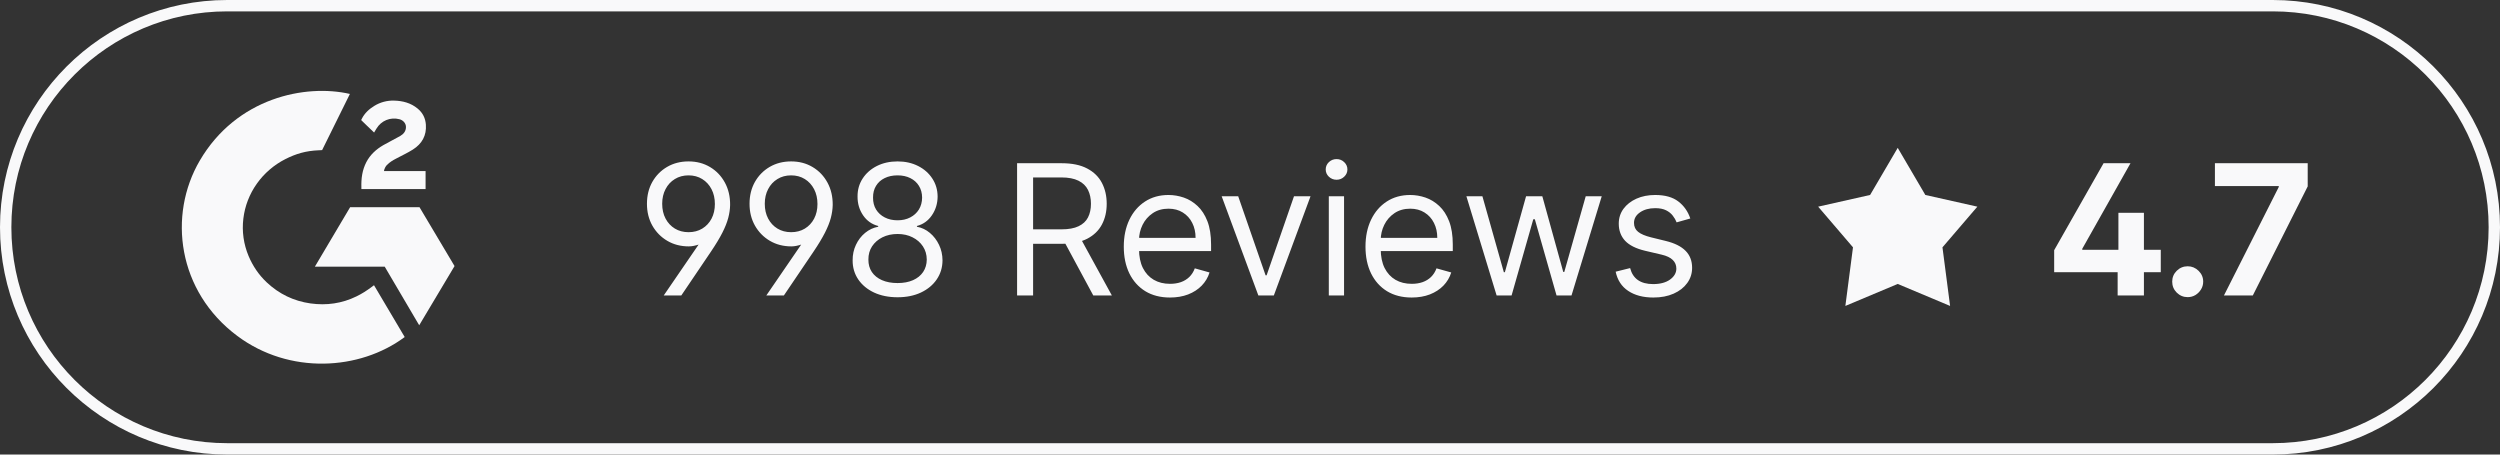
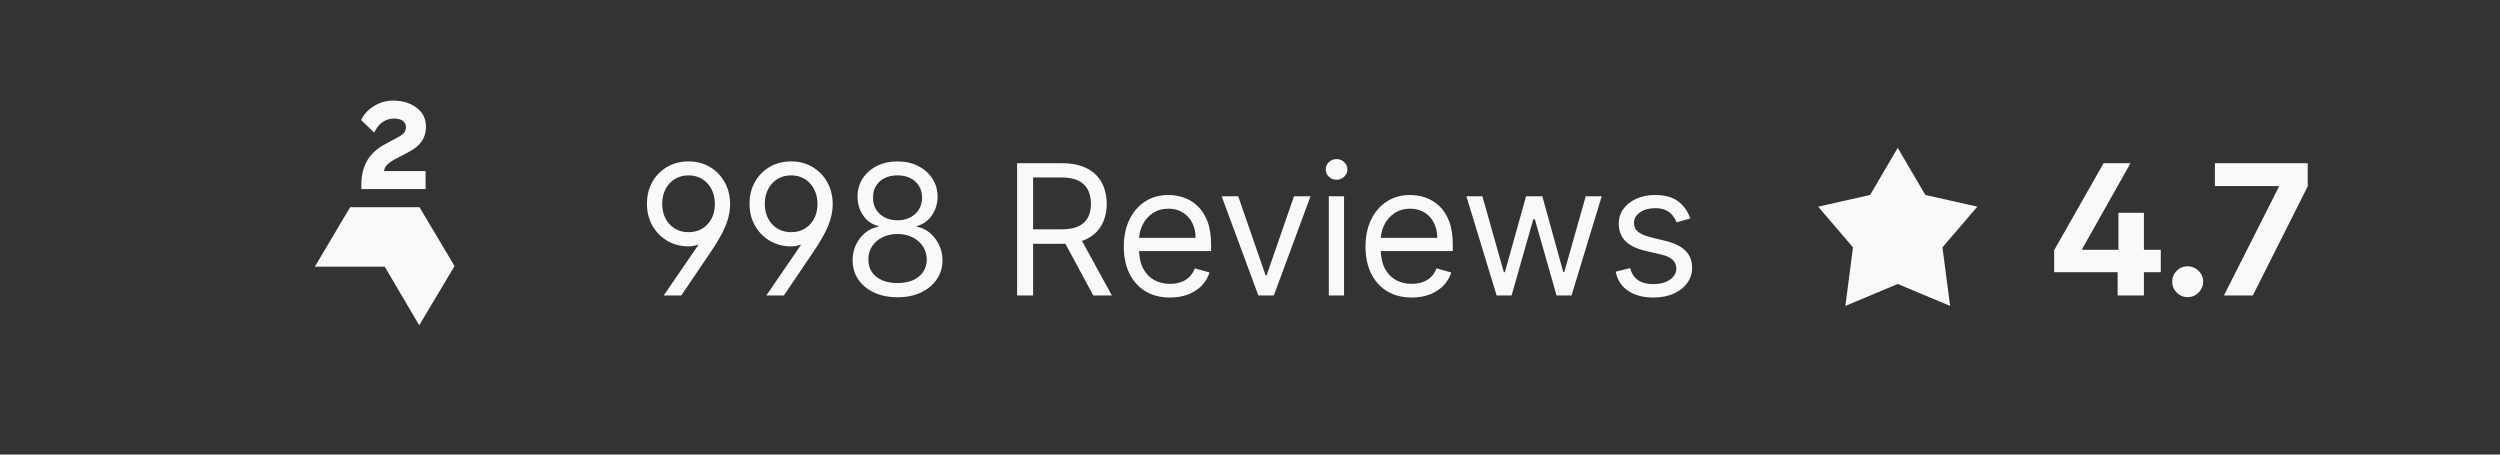
<svg xmlns="http://www.w3.org/2000/svg" width="220" height="40" viewBox="0 0 220 40" fill="none">
  <rect x="0" y="0" width="220" height="40" fill="#333333" stroke="none" />
-   <path d="M20 0.5H200C210.77 0.5 219.5 9.23 219.5 20C219.5 30.77 210.77 39.5 200 39.5H20C9.23 39.5 0.5 30.77 0.5 20C0.5 9.23 9.23 0.5 20 0.5Z" stroke="#F9F9FA" />
  <g clip-path="url(#clip0_11319_29522)">
-     <path d="M32.912 25.099C33.819 26.631 34.717 28.146 35.614 29.659C31.642 32.616 25.463 32.974 20.89 29.568C15.626 25.646 14.761 18.953 17.579 14.135C20.82 8.594 26.885 7.368 30.791 8.267C30.685 8.49 28.346 13.21 28.346 13.21C28.346 13.21 28.161 13.222 28.056 13.224C26.902 13.271 26.043 13.533 25.121 13.996C24.11 14.509 23.244 15.255 22.598 16.169C21.951 17.084 21.545 18.137 21.415 19.239C21.279 20.357 21.438 21.49 21.876 22.531C22.248 23.411 22.773 24.193 23.477 24.853C24.556 25.866 25.841 26.494 27.33 26.702C28.741 26.899 30.097 26.704 31.368 26.082C31.845 25.85 32.251 25.593 32.725 25.24C32.785 25.202 32.839 25.154 32.912 25.099Z" fill="#F9F9FA" />
    <path d="M32.921 11.663C32.69 11.443 32.477 11.239 32.264 11.034C32.137 10.912 32.015 10.785 31.885 10.666C31.839 10.623 31.784 10.564 31.784 10.564C31.784 10.564 31.828 10.473 31.847 10.436C32.096 9.95 32.485 9.595 32.948 9.313C33.459 8.999 34.054 8.839 34.659 8.853C35.433 8.868 36.152 9.055 36.759 9.56C37.207 9.933 37.437 10.405 37.477 10.97C37.545 11.921 37.14 12.65 36.336 13.159C35.864 13.458 35.354 13.69 34.843 13.964C34.562 14.115 34.321 14.248 34.045 14.522C33.803 14.796 33.791 15.055 33.791 15.055L37.451 15.051V16.636H31.802C31.802 16.636 31.802 16.528 31.802 16.483C31.78 15.704 31.874 14.971 32.24 14.263C32.578 13.614 33.102 13.139 33.732 12.773C34.217 12.491 34.728 12.251 35.214 11.97C35.514 11.797 35.726 11.544 35.725 11.176C35.725 10.86 35.488 10.579 35.151 10.492C34.355 10.283 33.546 10.616 33.124 11.324C33.063 11.428 33 11.53 32.921 11.663Z" fill="#F9F9FA" />
    <path d="M40 23.414L36.916 18.233H30.812L27.708 23.467H33.856L36.89 28.624L40 23.414Z" fill="#F9F9FA" />
  </g>
  <path d="M56.932 17.932C56.932 17.212 57.089 16.572 57.403 16.011C57.722 15.451 58.155 15.009 58.705 14.688C59.258 14.366 59.886 14.204 60.591 14.204C61.303 14.204 61.936 14.371 62.489 14.704C63.042 15.034 63.475 15.489 63.79 16.068C64.104 16.644 64.258 17.303 64.25 18.046C64.242 18.409 64.188 18.786 64.085 19.176C63.983 19.566 63.811 20 63.568 20.477C63.326 20.954 62.992 21.508 62.568 22.136L59.955 26H58.409L61.477 21.523C61.341 21.568 61.199 21.606 61.051 21.636C60.907 21.667 60.761 21.682 60.614 21.682C59.909 21.682 59.278 21.519 58.722 21.193C58.169 20.867 57.731 20.422 57.409 19.858C57.091 19.294 56.932 18.651 56.932 17.932ZM58.273 17.932C58.273 18.424 58.371 18.858 58.568 19.233C58.765 19.608 59.038 19.901 59.386 20.114C59.735 20.326 60.136 20.432 60.591 20.432C61.045 20.432 61.447 20.328 61.795 20.119C62.144 19.907 62.417 19.616 62.614 19.244C62.811 18.869 62.909 18.439 62.909 17.954C62.909 17.462 62.811 17.026 62.614 16.648C62.417 16.269 62.144 15.972 61.795 15.756C61.447 15.54 61.045 15.432 60.591 15.432C60.136 15.432 59.735 15.54 59.386 15.756C59.038 15.968 58.765 16.263 58.568 16.642C58.371 17.017 58.273 17.447 58.273 17.932ZM65.959 17.932C65.959 17.212 66.117 16.572 66.431 16.011C66.749 15.451 67.183 15.009 67.732 14.688C68.285 14.366 68.914 14.204 69.618 14.204C70.331 14.204 70.963 14.371 71.516 14.704C72.069 15.034 72.503 15.489 72.817 16.068C73.132 16.644 73.285 17.303 73.278 18.046C73.27 18.409 73.215 18.786 73.113 19.176C73.01 19.566 72.838 20 72.596 20.477C72.353 20.954 72.02 21.508 71.596 22.136L68.982 26H67.437L70.505 21.523C70.368 21.568 70.226 21.606 70.079 21.636C69.935 21.667 69.789 21.682 69.641 21.682C68.937 21.682 68.306 21.519 67.749 21.193C67.196 20.867 66.759 20.422 66.437 19.858C66.118 19.294 65.959 18.651 65.959 17.932ZM67.3 17.932C67.3 18.424 67.399 18.858 67.596 19.233C67.793 19.608 68.065 19.901 68.414 20.114C68.762 20.326 69.164 20.432 69.618 20.432C70.073 20.432 70.475 20.328 70.823 20.119C71.171 19.907 71.444 19.616 71.641 19.244C71.838 18.869 71.937 18.439 71.937 17.954C71.937 17.462 71.838 17.026 71.641 16.648C71.444 16.269 71.171 15.972 70.823 15.756C70.475 15.54 70.073 15.432 69.618 15.432C69.164 15.432 68.762 15.54 68.414 15.756C68.065 15.968 67.793 16.263 67.596 16.642C67.399 17.017 67.3 17.447 67.3 17.932ZM78.987 26.159C78.207 26.159 77.517 26.021 76.919 25.744C76.324 25.464 75.86 25.079 75.527 24.591C75.193 24.099 75.028 23.538 75.032 22.909C75.028 22.417 75.125 21.962 75.322 21.546C75.519 21.125 75.788 20.775 76.129 20.494C76.474 20.21 76.858 20.03 77.282 19.954V19.886C76.725 19.742 76.282 19.43 75.953 18.949C75.623 18.464 75.46 17.913 75.464 17.296C75.46 16.704 75.61 16.176 75.913 15.71C76.216 15.244 76.633 14.877 77.163 14.608C77.697 14.339 78.305 14.204 78.987 14.204C79.661 14.204 80.263 14.339 80.794 14.608C81.324 14.877 81.741 15.244 82.044 15.71C82.35 16.176 82.506 16.704 82.51 17.296C82.506 17.913 82.337 18.464 82.004 18.949C81.674 19.43 81.237 19.742 80.691 19.886V19.954C81.112 20.03 81.491 20.21 81.828 20.494C82.165 20.775 82.434 21.125 82.635 21.546C82.835 21.962 82.938 22.417 82.941 22.909C82.938 23.538 82.767 24.099 82.43 24.591C82.097 25.079 81.633 25.464 81.038 25.744C80.447 26.021 79.763 26.159 78.987 26.159ZM78.987 24.909C79.513 24.909 79.968 24.824 80.35 24.653C80.733 24.483 81.028 24.242 81.237 23.932C81.445 23.621 81.551 23.258 81.555 22.841C81.551 22.401 81.438 22.013 81.214 21.676C80.991 21.339 80.686 21.074 80.299 20.881C79.917 20.688 79.479 20.591 78.987 20.591C78.491 20.591 78.047 20.688 77.657 20.881C77.271 21.074 76.966 21.339 76.743 21.676C76.523 22.013 76.415 22.401 76.419 22.841C76.415 23.258 76.515 23.621 76.72 23.932C76.928 24.242 77.225 24.483 77.612 24.653C77.998 24.824 78.457 24.909 78.987 24.909ZM78.987 19.386C79.403 19.386 79.773 19.303 80.095 19.136C80.421 18.97 80.676 18.737 80.862 18.438C81.047 18.138 81.142 17.788 81.146 17.386C81.142 16.992 81.049 16.65 80.868 16.358C80.686 16.062 80.434 15.835 80.112 15.676C79.79 15.513 79.415 15.432 78.987 15.432C78.551 15.432 78.171 15.513 77.845 15.676C77.519 15.835 77.267 16.062 77.089 16.358C76.911 16.65 76.824 16.992 76.828 17.386C76.824 17.788 76.913 18.138 77.095 18.438C77.28 18.737 77.536 18.97 77.862 19.136C78.188 19.303 78.563 19.386 78.987 19.386ZM89.504 26V14.364H93.435C94.344 14.364 95.091 14.519 95.674 14.829C96.257 15.136 96.689 15.559 96.969 16.097C97.25 16.634 97.39 17.246 97.39 17.932C97.39 18.617 97.25 19.225 96.969 19.756C96.689 20.286 96.259 20.703 95.68 21.006C95.1 21.305 94.359 21.454 93.458 21.454H90.276V20.182H93.413C94.034 20.182 94.534 20.091 94.913 19.909C95.295 19.727 95.572 19.47 95.742 19.136C95.916 18.799 96.004 18.398 96.004 17.932C96.004 17.466 95.916 17.059 95.742 16.71C95.568 16.362 95.29 16.093 94.907 15.903C94.524 15.71 94.019 15.614 93.39 15.614H90.913V26H89.504ZM94.981 20.773L97.844 26H96.208L93.39 20.773H94.981ZM102.961 26.182C102.12 26.182 101.395 25.996 100.785 25.625C100.179 25.25 99.711 24.727 99.382 24.057C99.056 23.383 98.893 22.599 98.893 21.704C98.893 20.811 99.056 20.023 99.382 19.341C99.711 18.655 100.17 18.121 100.757 17.739C101.348 17.352 102.037 17.159 102.825 17.159C103.28 17.159 103.728 17.235 104.172 17.386C104.615 17.538 105.018 17.784 105.382 18.125C105.745 18.462 106.035 18.909 106.251 19.466C106.467 20.023 106.575 20.708 106.575 21.523V22.091H99.848V20.932H105.211C105.211 20.439 105.113 20 104.916 19.614C104.723 19.227 104.446 18.922 104.086 18.699C103.73 18.475 103.31 18.364 102.825 18.364C102.291 18.364 101.829 18.496 101.439 18.761C101.052 19.023 100.755 19.364 100.547 19.784C100.338 20.204 100.234 20.655 100.234 21.136V21.909C100.234 22.568 100.348 23.127 100.575 23.585C100.806 24.04 101.126 24.386 101.535 24.625C101.944 24.86 102.42 24.977 102.961 24.977C103.314 24.977 103.632 24.928 103.916 24.829C104.204 24.727 104.452 24.576 104.66 24.375C104.869 24.171 105.03 23.917 105.143 23.614L106.439 23.977C106.302 24.417 106.073 24.803 105.751 25.136C105.429 25.466 105.031 25.724 104.558 25.909C104.084 26.091 103.552 26.182 102.961 26.182ZM115.326 17.273L112.098 26H110.735L107.507 17.273H108.962L111.371 24.227H111.462L113.871 17.273H115.326ZM116.935 26V17.273H118.276V26H116.935ZM117.617 15.818C117.356 15.818 117.13 15.729 116.941 15.551C116.755 15.373 116.663 15.159 116.663 14.909C116.663 14.659 116.755 14.445 116.941 14.267C117.13 14.089 117.356 14 117.617 14C117.879 14 118.102 14.089 118.288 14.267C118.477 14.445 118.572 14.659 118.572 14.909C118.572 15.159 118.477 15.373 118.288 15.551C118.102 15.729 117.879 15.818 117.617 15.818ZM124.231 26.182C123.39 26.182 122.665 25.996 122.055 25.625C121.449 25.25 120.981 24.727 120.652 24.057C120.326 23.383 120.163 22.599 120.163 21.704C120.163 20.811 120.326 20.023 120.652 19.341C120.981 18.655 121.44 18.121 122.027 17.739C122.618 17.352 123.307 17.159 124.095 17.159C124.55 17.159 124.998 17.235 125.442 17.386C125.885 17.538 126.288 17.784 126.652 18.125C127.015 18.462 127.305 18.909 127.521 19.466C127.737 20.023 127.845 20.708 127.845 21.523V22.091H121.118V20.932H126.481C126.481 20.439 126.383 20 126.186 19.614C125.993 19.227 125.716 18.922 125.356 18.699C125 18.475 124.58 18.364 124.095 18.364C123.561 18.364 123.099 18.496 122.709 18.761C122.322 19.023 122.025 19.364 121.817 19.784C121.608 20.204 121.504 20.655 121.504 21.136V21.909C121.504 22.568 121.618 23.127 121.845 23.585C122.076 24.04 122.396 24.386 122.805 24.625C123.214 24.86 123.69 24.977 124.231 24.977C124.584 24.977 124.902 24.928 125.186 24.829C125.474 24.727 125.722 24.576 125.93 24.375C126.139 24.171 126.3 23.917 126.413 23.614L127.709 23.977C127.572 24.417 127.343 24.803 127.021 25.136C126.699 25.466 126.301 25.724 125.828 25.909C125.354 26.091 124.822 26.182 124.231 26.182ZM131.702 26L129.043 17.273H130.452L132.338 23.954H132.429L134.293 17.273H135.725L137.566 23.932H137.657L139.543 17.273H140.952L138.293 26H136.975L135.066 19.296H134.929L133.02 26H131.702ZM148.747 19.227L147.542 19.568C147.466 19.367 147.355 19.172 147.207 18.983C147.063 18.79 146.866 18.631 146.616 18.506C146.366 18.381 146.046 18.318 145.656 18.318C145.122 18.318 144.677 18.441 144.32 18.688C143.968 18.93 143.792 19.239 143.792 19.614C143.792 19.947 143.913 20.21 144.156 20.403C144.398 20.597 144.777 20.758 145.292 20.886L146.588 21.204C147.368 21.394 147.949 21.684 148.332 22.074C148.714 22.46 148.906 22.958 148.906 23.568C148.906 24.068 148.762 24.515 148.474 24.909C148.19 25.303 147.792 25.614 147.281 25.841C146.769 26.068 146.175 26.182 145.497 26.182C144.606 26.182 143.87 25.989 143.286 25.602C142.703 25.216 142.334 24.651 142.178 23.909L143.451 23.591C143.572 24.061 143.802 24.413 144.139 24.648C144.48 24.883 144.925 25 145.474 25C146.099 25 146.595 24.867 146.963 24.602C147.334 24.333 147.519 24.011 147.519 23.636C147.519 23.333 147.413 23.079 147.201 22.875C146.989 22.667 146.663 22.511 146.224 22.409L144.769 22.068C143.97 21.879 143.383 21.585 143.008 21.188C142.637 20.786 142.451 20.284 142.451 19.682C142.451 19.189 142.589 18.754 142.866 18.375C143.146 17.996 143.527 17.699 144.008 17.483C144.493 17.267 145.042 17.159 145.656 17.159C146.519 17.159 147.197 17.349 147.69 17.727C148.186 18.106 148.538 18.606 148.747 19.227Z" fill="#F9F9FA" />
  <path fill-rule="evenodd" clip-rule="evenodd" d="M167 13.011L169.43 17.157L174.007 18.186L170.937 21.765L171.608 26.922L167 24.987L162.392 26.922L163.063 21.765L159.998 18.186L164.569 17.157L167 13.011Z" fill="#F9F9FA" />
  <path d="M180.767 23.954V22.017L185.114 14.364H187.483L183.239 21.892V21.983H190.148V23.954H180.767ZM186.352 26V23.381L186.42 22.506V18.727H188.665V26H186.352ZM192.518 26.148C192.143 26.148 191.821 26.015 191.552 25.75C191.286 25.481 191.154 25.159 191.154 24.784C191.154 24.413 191.286 24.095 191.552 23.829C191.821 23.564 192.143 23.432 192.518 23.432C192.881 23.432 193.199 23.564 193.472 23.829C193.745 24.095 193.881 24.413 193.881 24.784C193.881 25.034 193.817 25.263 193.688 25.472C193.563 25.676 193.398 25.841 193.194 25.966C192.989 26.087 192.764 26.148 192.518 26.148ZM195.708 26L200.532 16.454V16.375H194.913V14.364H203.078V16.403L198.248 26H195.708Z" fill="#F9F9FA" />
  <defs>
    <clipPath id="clip0_11319_29522">
      <rect width="24" height="24" fill="white" transform="translate(16 8)" />
    </clipPath>
  </defs>
</svg>